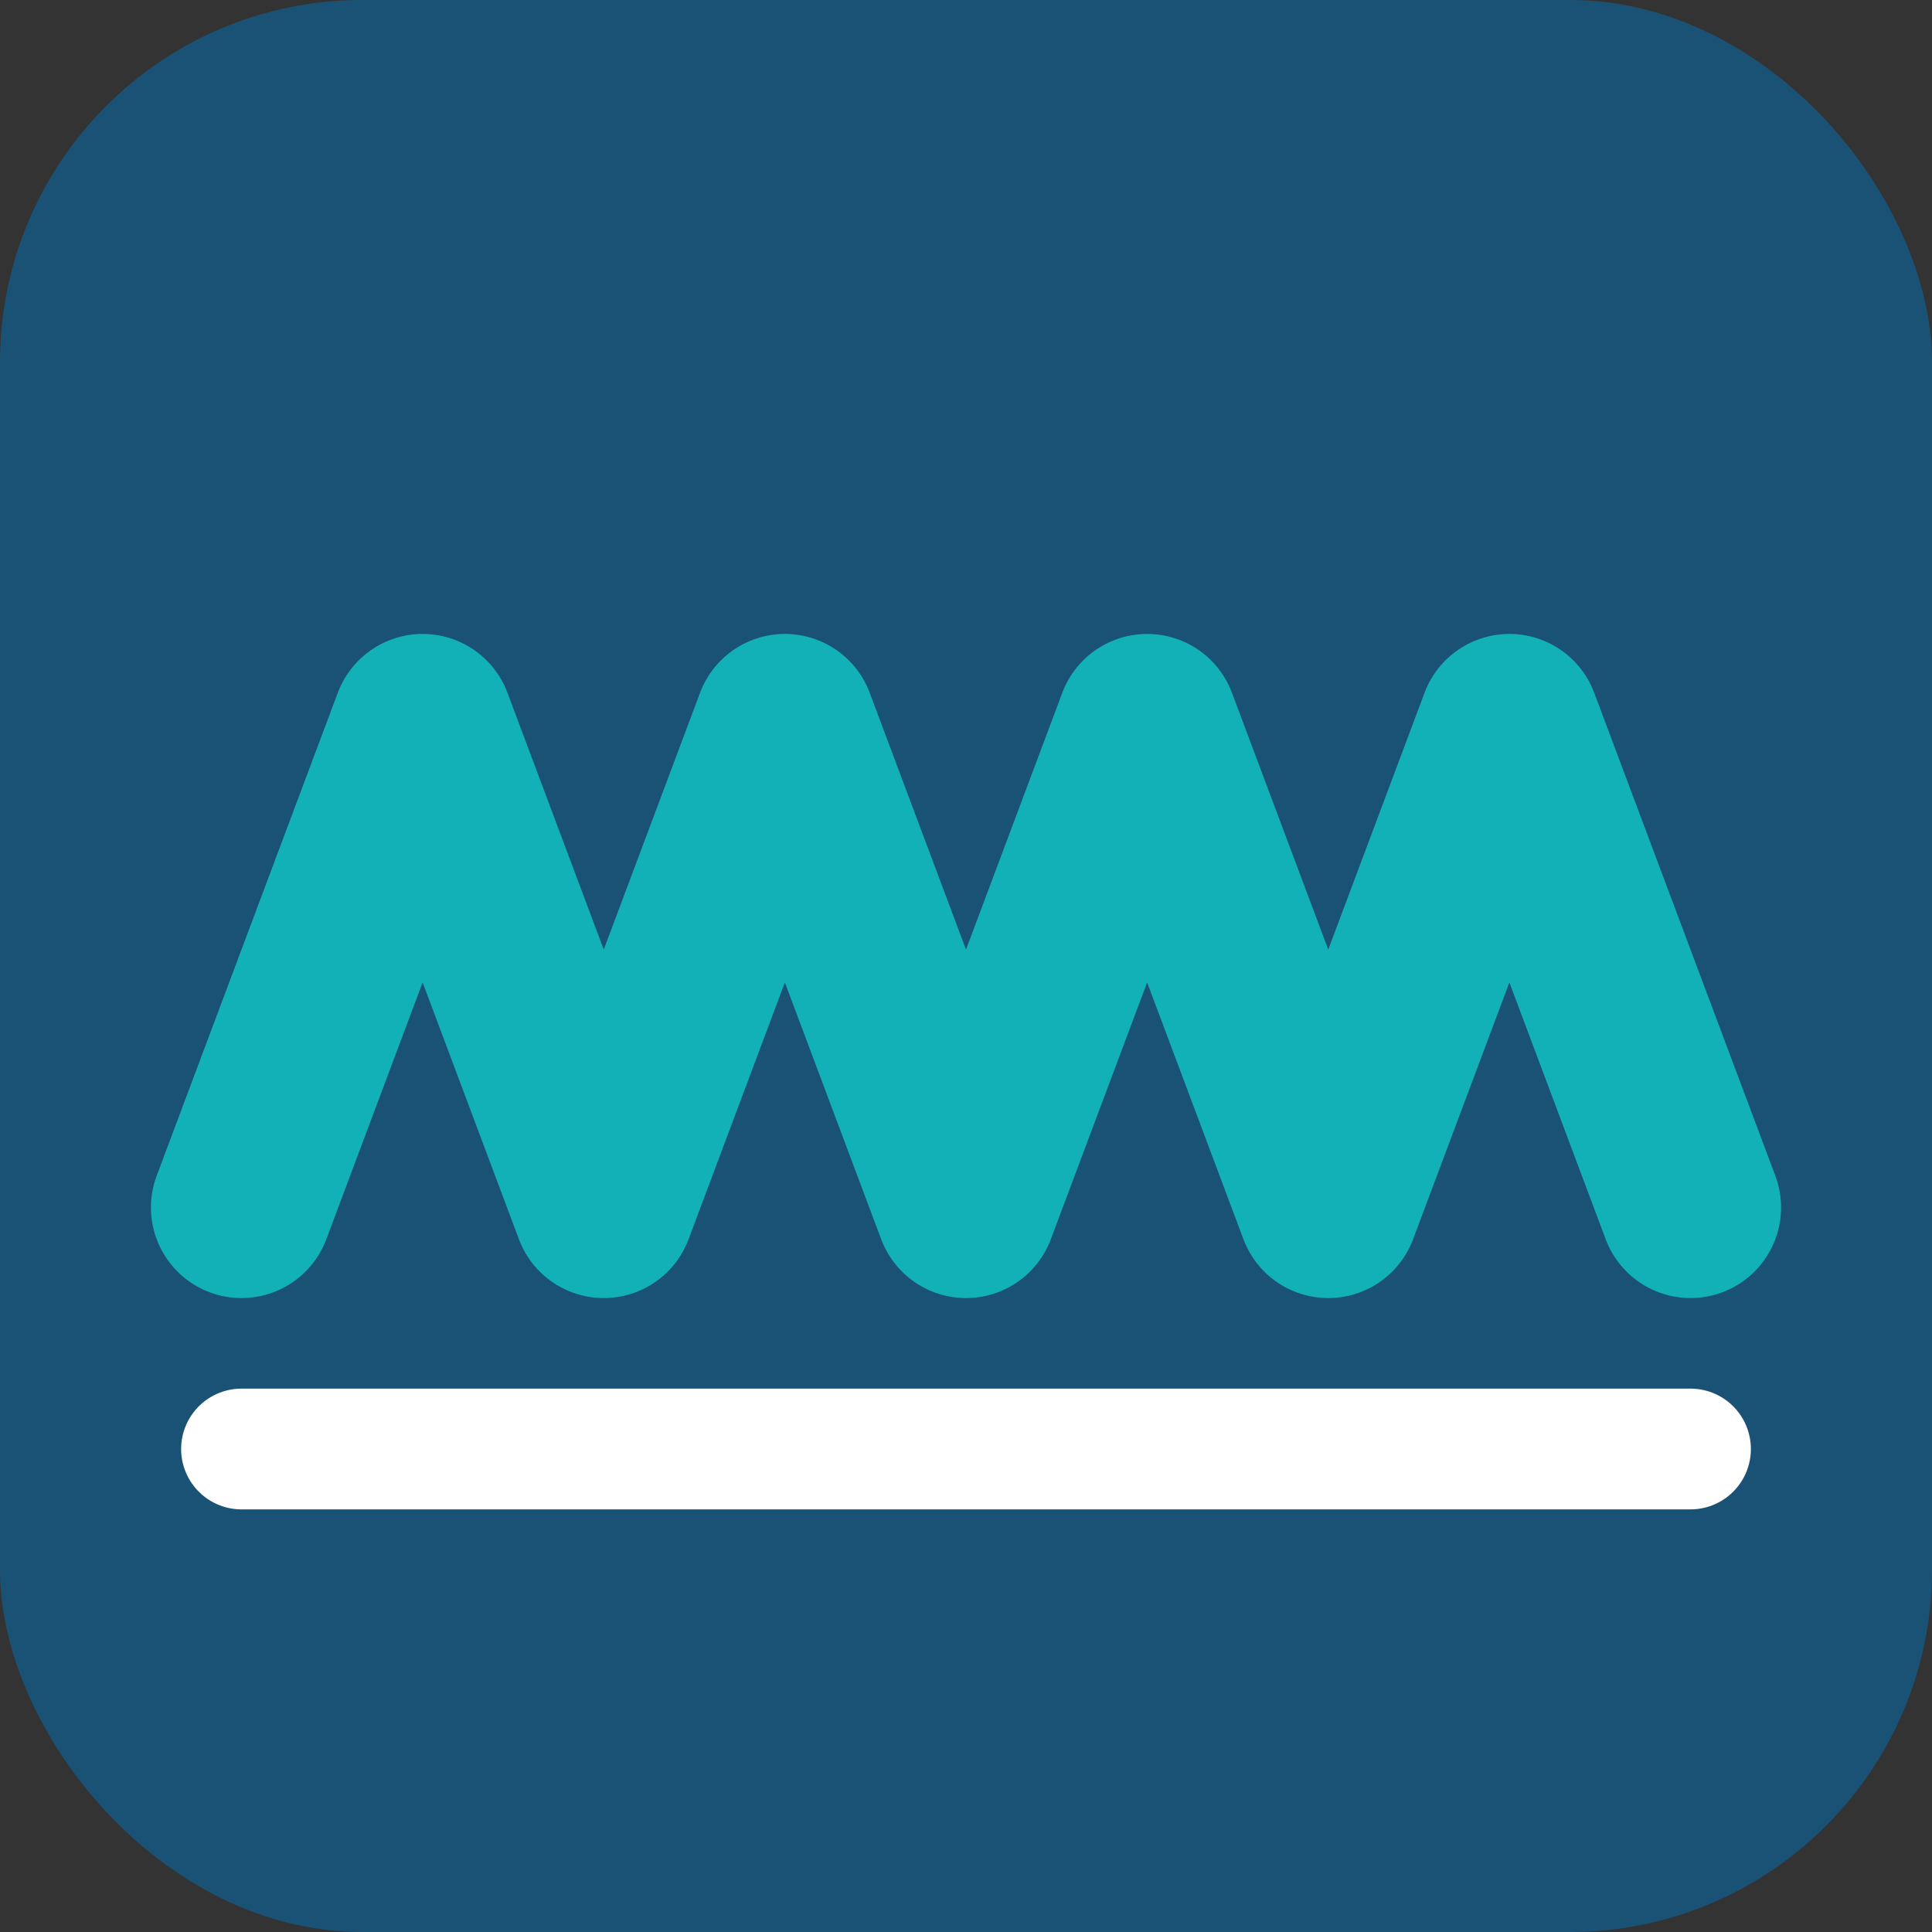
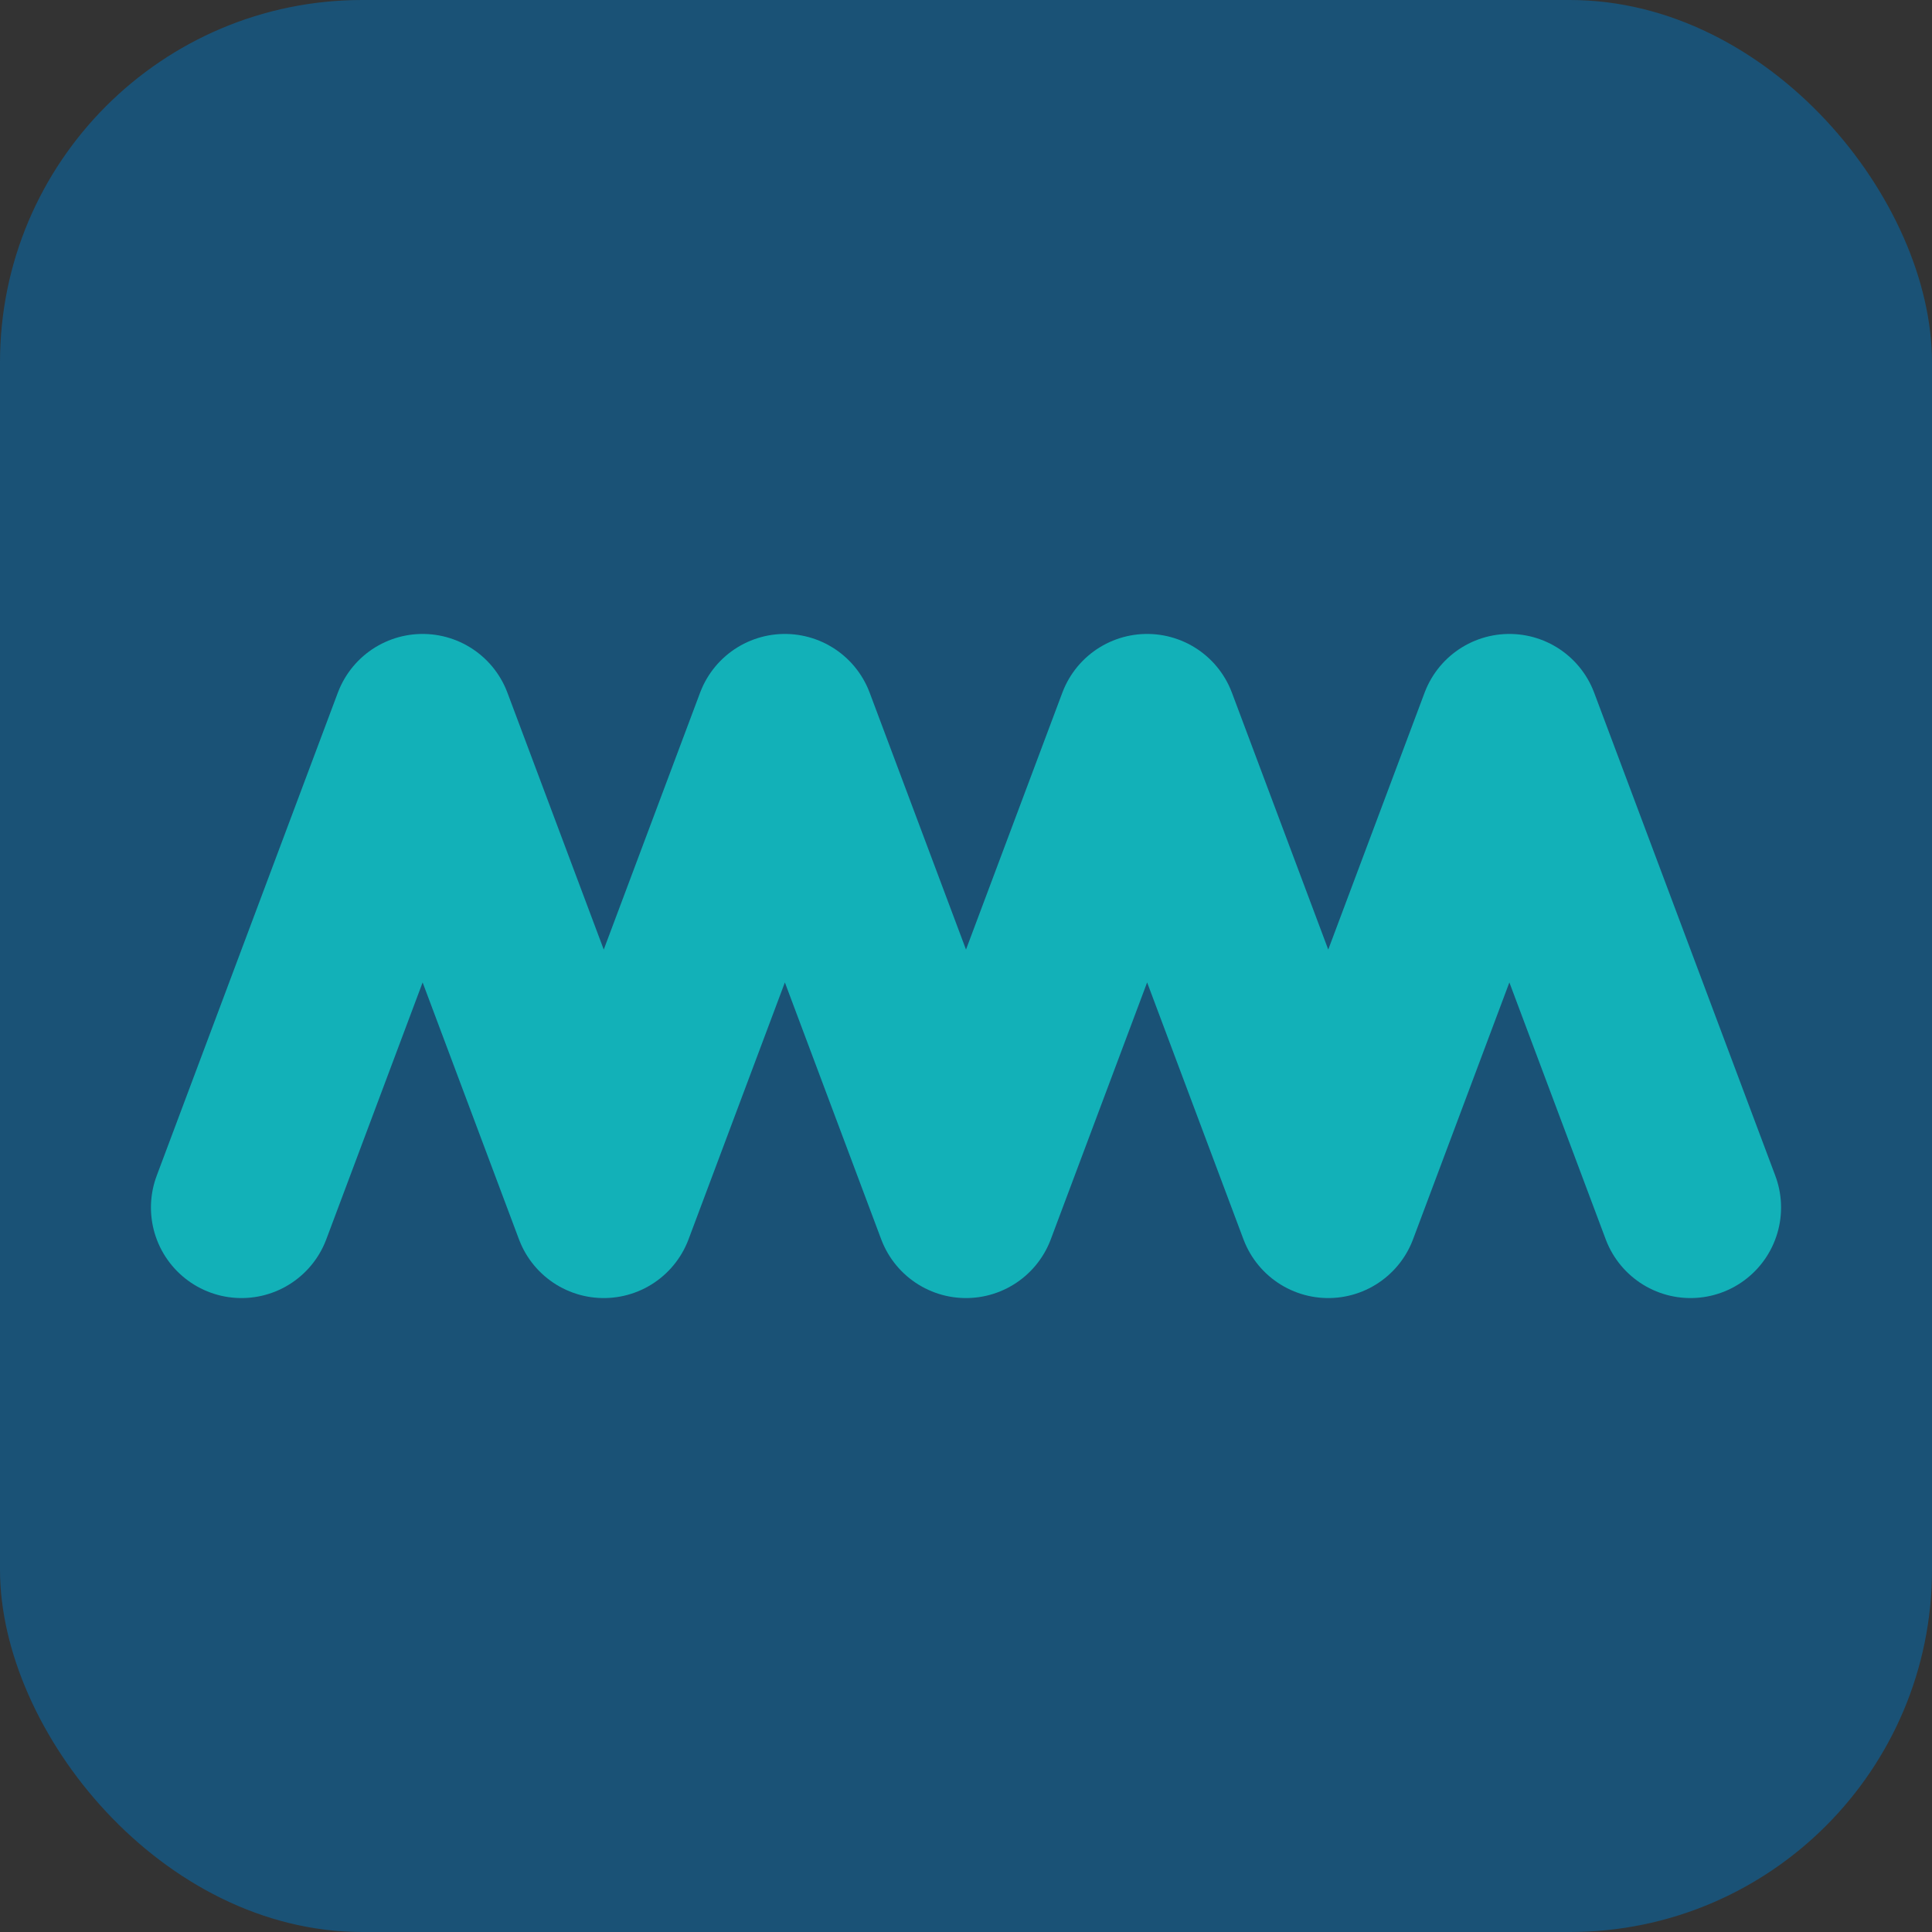
<svg xmlns="http://www.w3.org/2000/svg" viewBox="0 0 32 32">
  <rect x="0" y="0" width="32" height="32" fill="#333333" stroke="none" />
  <rect width="32" height="32" rx="6" fill="#1a5276" />
  <path d="M4 20 L7 12 L10 20 L13 12 L16 20 L19 12 L22 20 L25 12 L28 20" fill="none" stroke="#12b1b8" stroke-width="3" stroke-linecap="round" stroke-linejoin="round" />
-   <line x1="4" y1="24" x2="28" y2="24" stroke="#fff" stroke-width="2" stroke-linecap="round" />
</svg>